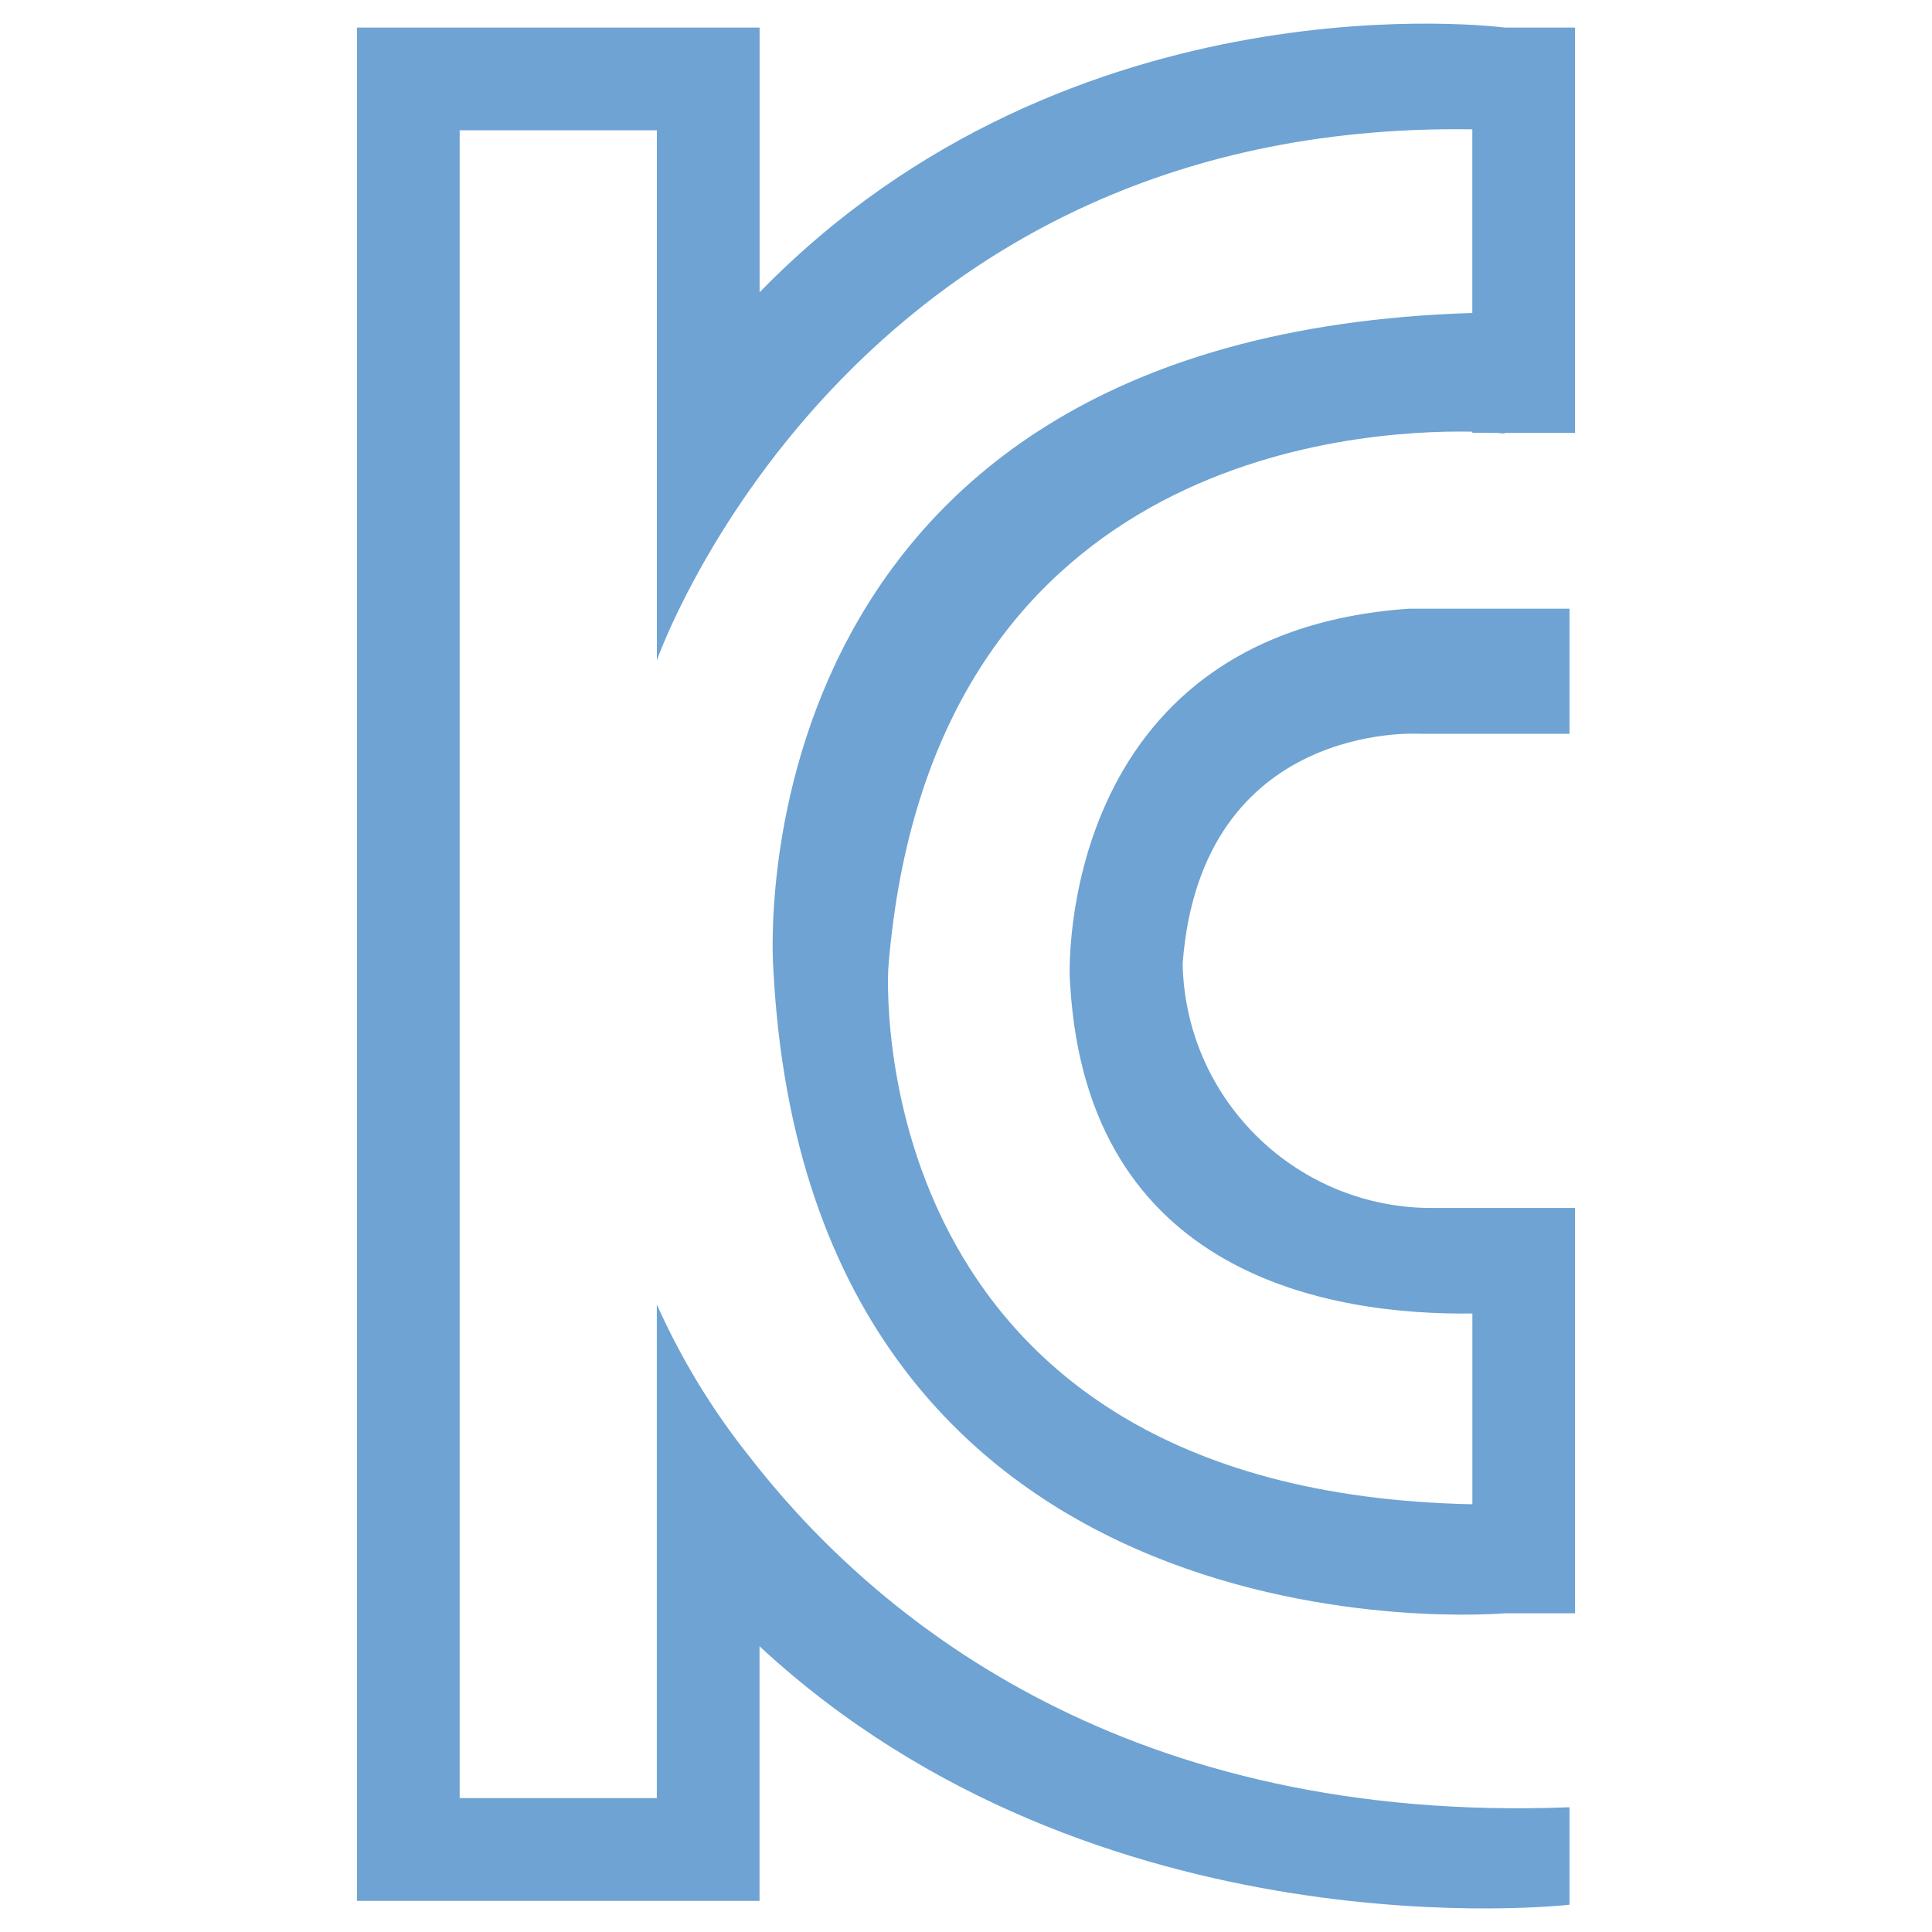
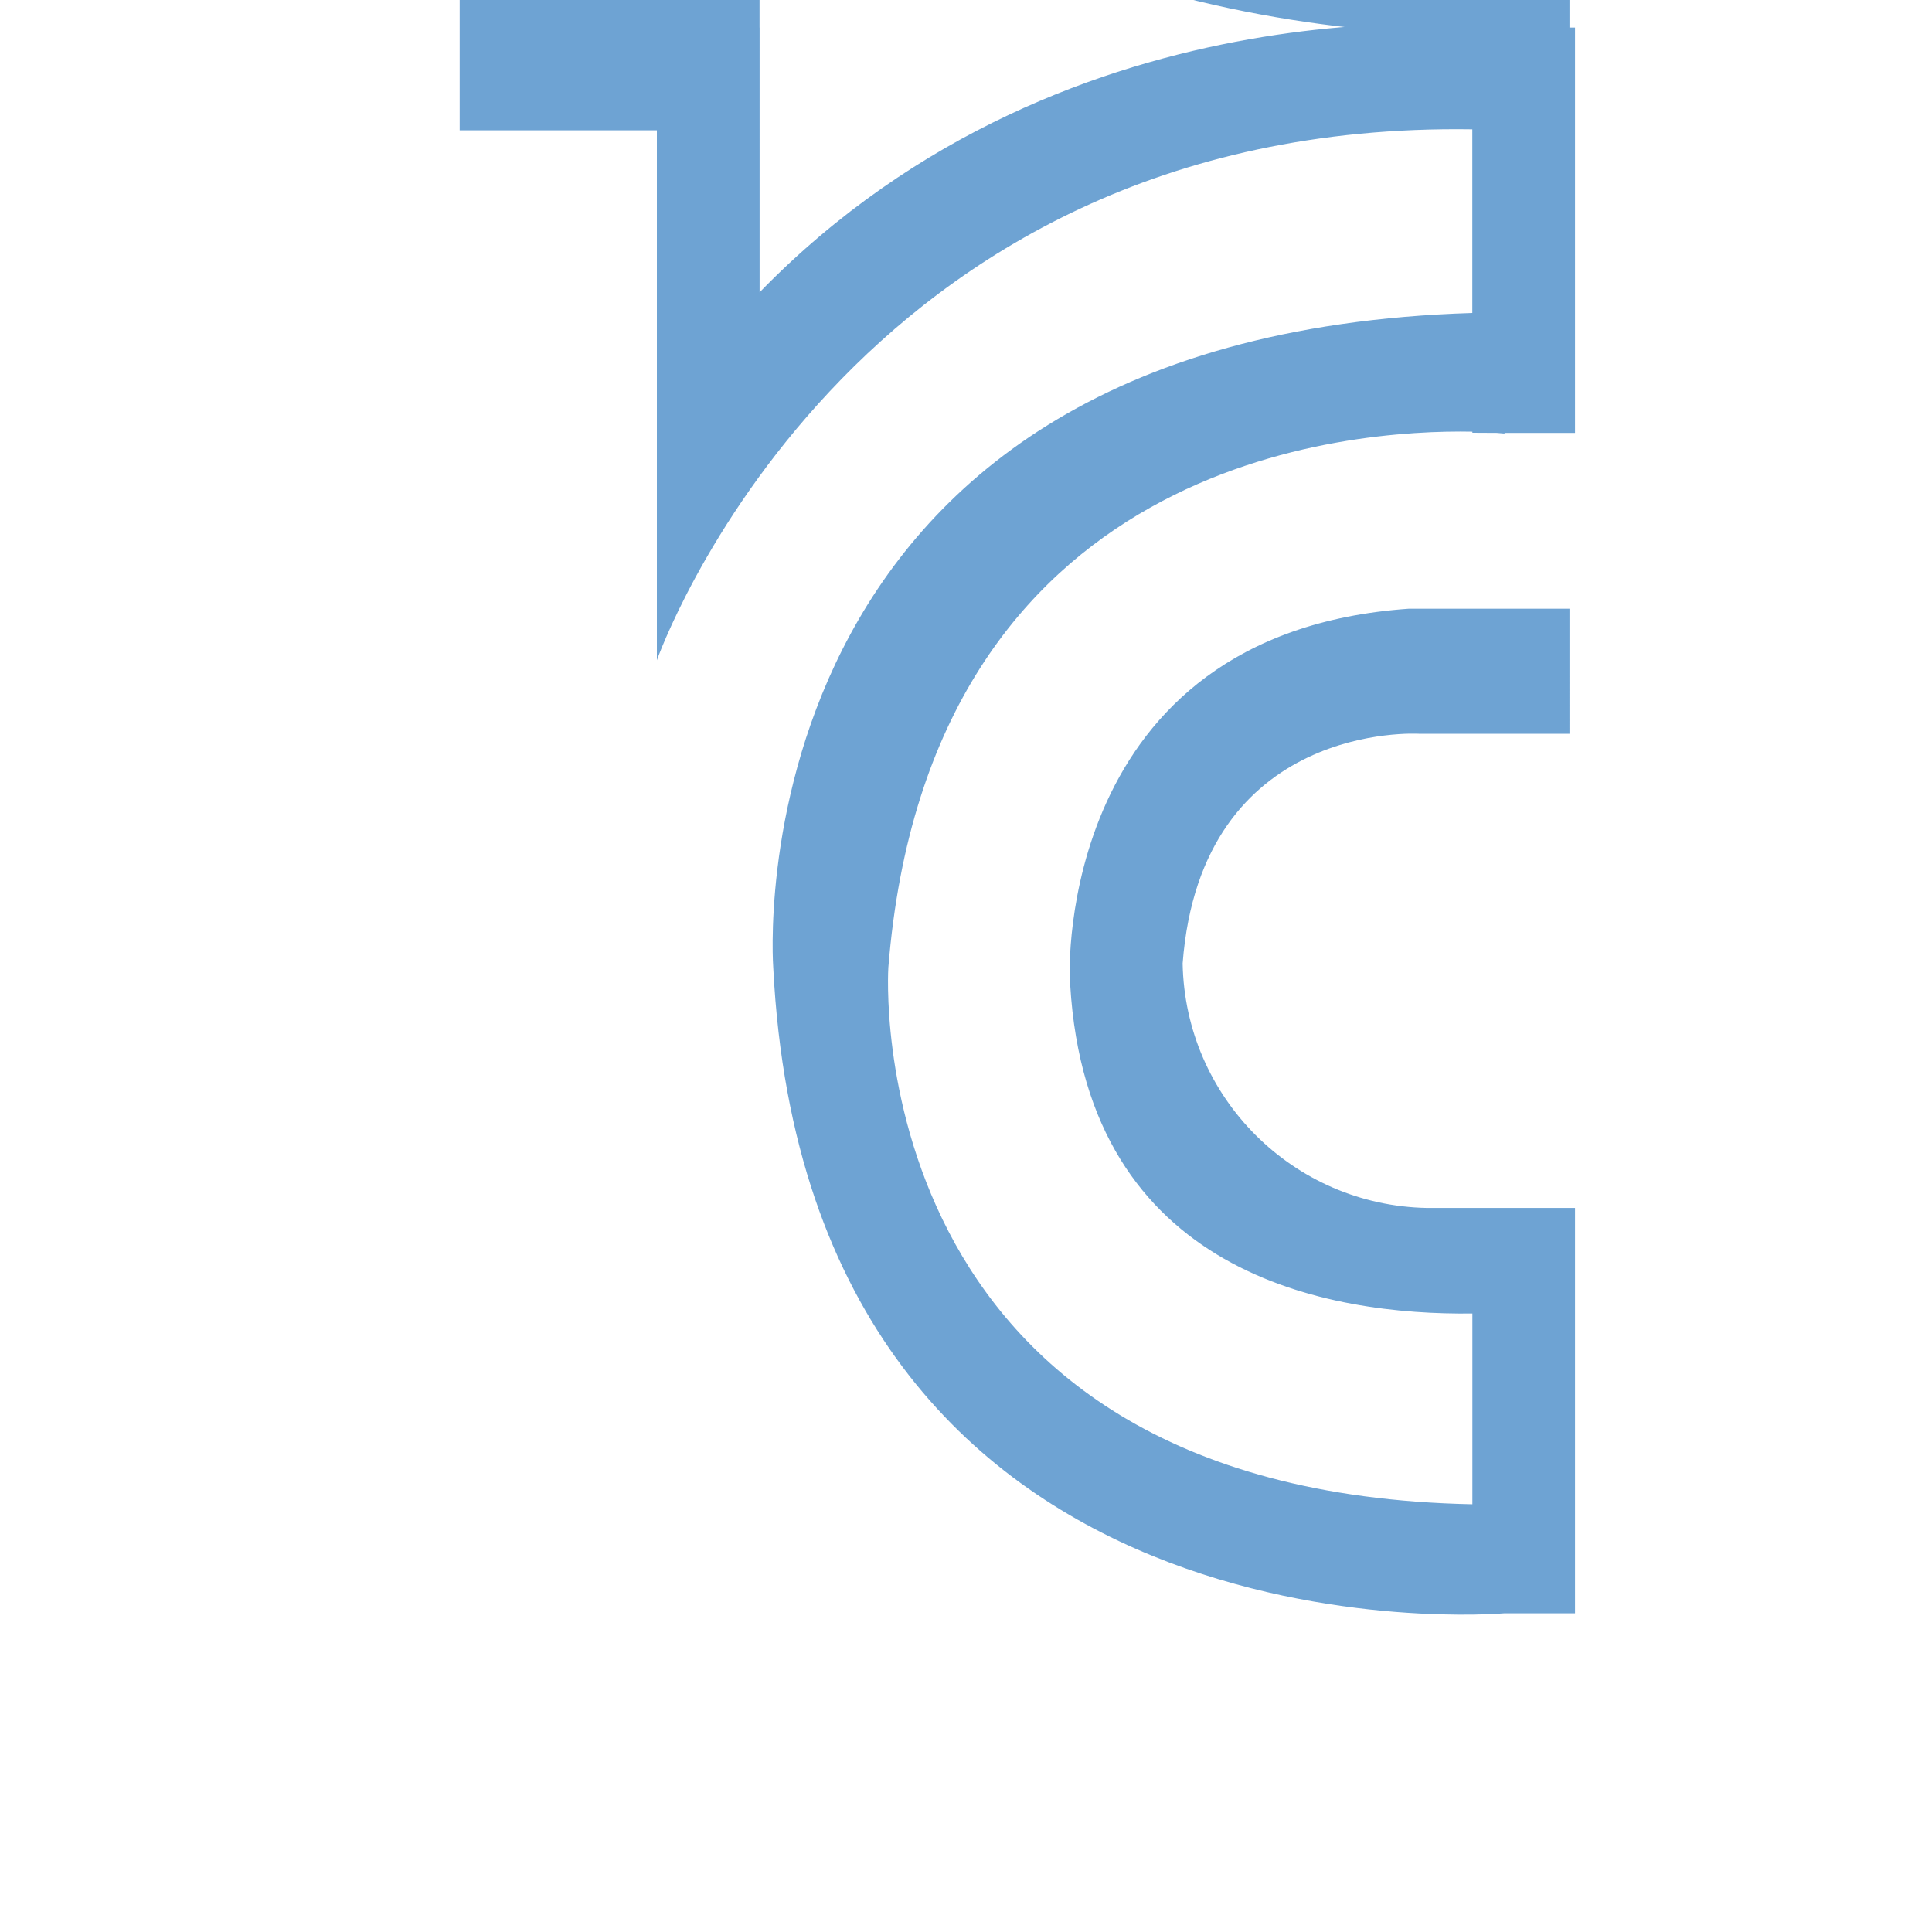
<svg xmlns="http://www.w3.org/2000/svg" version="1.1" id="Layer_1" x="0px" y="0px" viewBox="0 0 300 300" style="enable-background:new 0 0 300 300;" xml:space="preserve">
  <style type="text/css">
	.st0{fill:#6EA3D3;}
</style>
-   <path id="패스_401" class="st0" d="M232.43,67.22c0.77,0.06,1.19,0.1,1.19,0.1v-0.1h10.95V4.28h-10.95  c0,0-67.03-8.88-115.67,41.11V4.28H55.43v290.89h62.51v-39.54c52.48,48.69,125.77,40.13,125.77,40.13v-15.13  c-68.31,2.66-106.65-28.69-125.77-52.46l-1.5-1.9c-5.8-7.26-10.66-15.23-14.45-23.72v35.51l0,0v41.15H71.38V20.23H102v82.29  c0,0,29.4-83.89,126.62-82.44V48.6c-115.98,3.56-108.55,101.65-108.55,101.65c5.55,109.87,113.55,100.26,113.55,100.26h10.95v-62.94  H221.6c-20.8-0.38-37.57-17.15-37.96-37.96c2.87-37.74,36.68-35.67,36.68-35.67h23.39V94.52h-24.96  c-54.88,3.84-52.64,57.11-52.64,57.11c0,0.43,0.04,0.86,0.07,1.29c2.67,45.14,40.31,51.32,62.45,51.04v29.62  c-96.03-1.92-90.69-83.33-90.69-83.33c6.37-79.21,71.93-83.58,90.69-83.22v0.17L232.43,67.22z" />
+   <path id="패스_401" class="st0" d="M232.43,67.22c0.77,0.06,1.19,0.1,1.19,0.1v-0.1h10.95V4.28h-10.95  c0,0-67.03-8.88-115.67,41.11V4.28H55.43h62.51v-39.54c52.48,48.69,125.77,40.13,125.77,40.13v-15.13  c-68.31,2.66-106.65-28.69-125.77-52.46l-1.5-1.9c-5.8-7.26-10.66-15.23-14.45-23.72v35.51l0,0v41.15H71.38V20.23H102v82.29  c0,0,29.4-83.89,126.62-82.44V48.6c-115.98,3.56-108.55,101.65-108.55,101.65c5.55,109.87,113.55,100.26,113.55,100.26h10.95v-62.94  H221.6c-20.8-0.38-37.57-17.15-37.96-37.96c2.87-37.74,36.68-35.67,36.68-35.67h23.39V94.52h-24.96  c-54.88,3.84-52.64,57.11-52.64,57.11c0,0.43,0.04,0.86,0.07,1.29c2.67,45.14,40.31,51.32,62.45,51.04v29.62  c-96.03-1.92-90.69-83.33-90.69-83.33c6.37-79.21,71.93-83.58,90.69-83.22v0.17L232.43,67.22z" />
</svg>